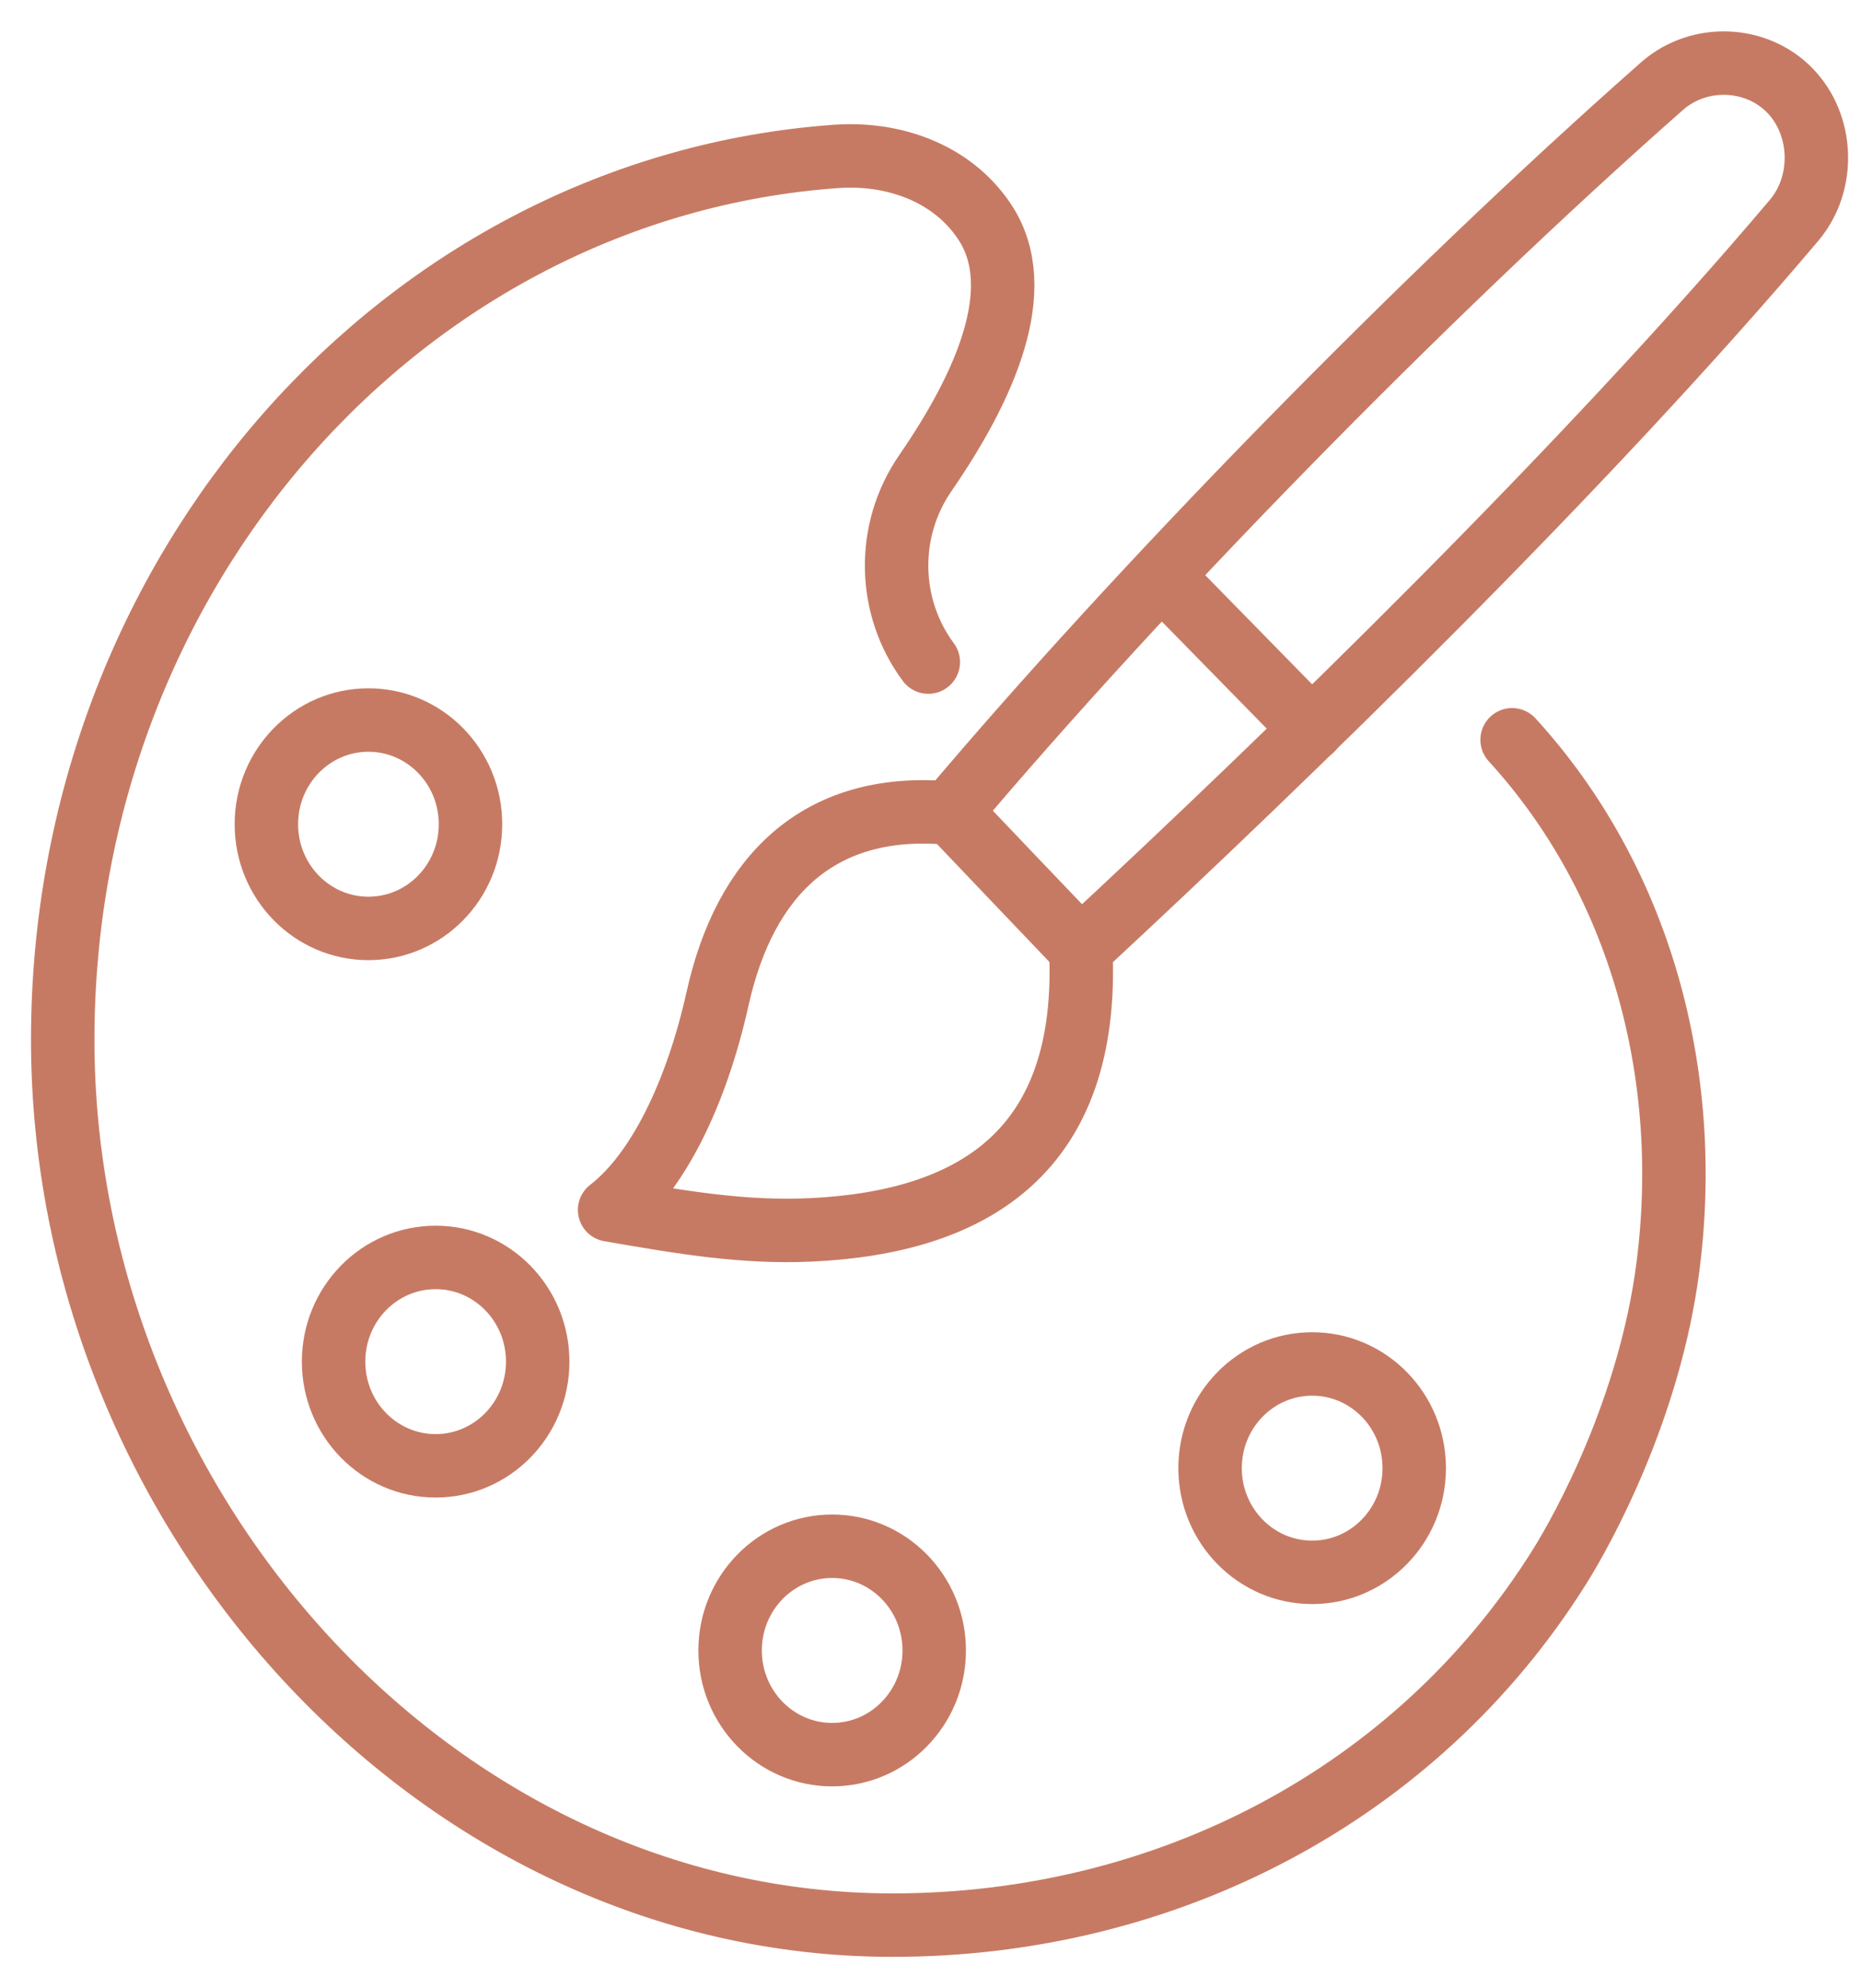
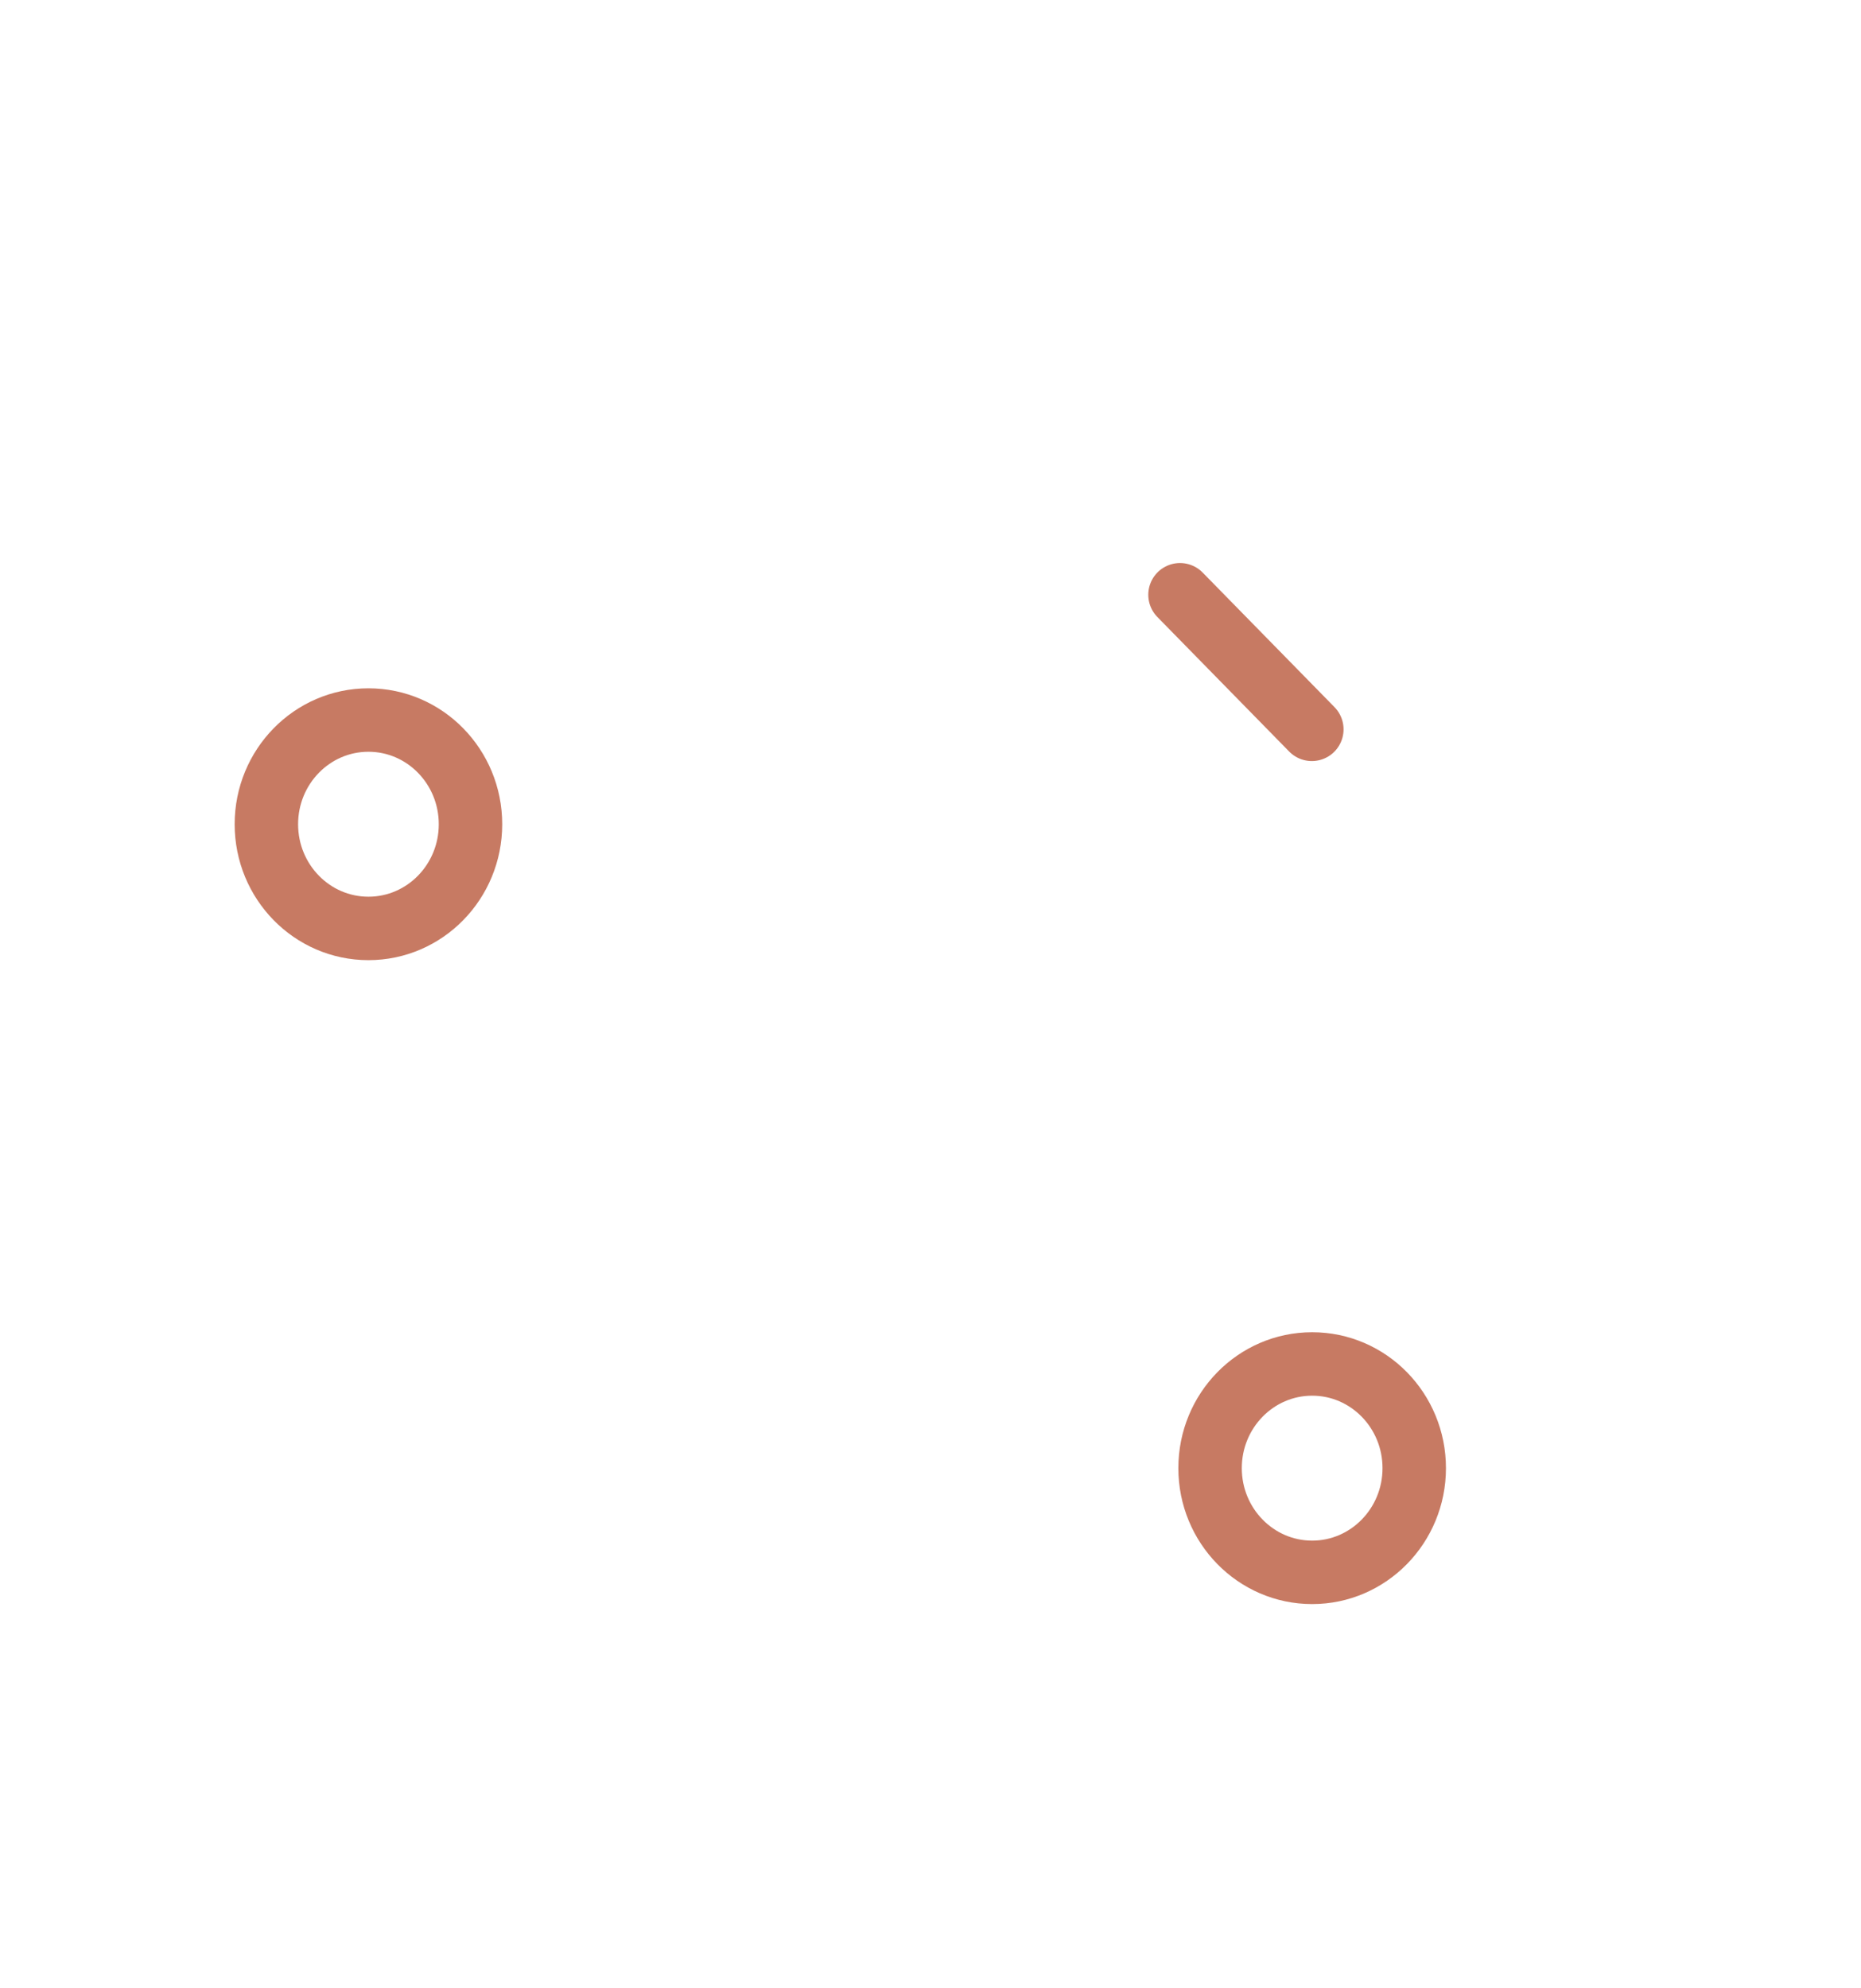
<svg xmlns="http://www.w3.org/2000/svg" width="44" height="47" viewBox="0 0 44 47" fill="none">
-   <path d="M21.948 15.65C20.986 14.355 20.937 12.55 21.875 11.188C23.264 9.174 24.337 6.832 23.28 5.243C22.499 4.068 21.095 3.599 19.757 3.698C9.548 4.436 1.483 13.503 1.483 24.577C1.483 35.651 10.268 45.506 21.104 45.506C27.561 45.506 33.49 42.424 36.865 37.046C37.458 36.103 38.998 33.277 39.431 29.977C40.031 25.399 38.778 20.799 35.751 17.487" stroke="#C77A63" stroke-width="1.5" stroke-linecap="round" stroke-linejoin="round" />
-   <path d="M10.3 34.649C11.633 34.649 12.713 33.547 12.713 32.186C12.713 30.826 11.633 29.723 10.3 29.723C8.967 29.723 7.887 30.826 7.887 32.186C7.887 33.547 8.967 34.649 10.3 34.649Z" stroke="#C77A63" stroke-width="1.5" stroke-linecap="round" stroke-linejoin="round" />
  <path d="M8.711 21.946C10.044 21.946 11.124 20.844 11.124 19.483C11.124 18.123 10.044 17.02 8.711 17.02C7.378 17.02 6.298 18.123 6.298 19.483C6.298 20.844 7.378 21.946 8.711 21.946Z" stroke="#C77A63" stroke-width="1.5" stroke-linecap="round" stroke-linejoin="round" />
-   <path d="M19.675 41.476C21.008 41.476 22.088 40.373 22.088 39.013C22.088 37.653 21.008 36.55 19.675 36.55C18.342 36.55 17.262 37.653 17.262 39.013C17.262 40.373 18.342 41.476 19.675 41.476Z" stroke="#C77A63" stroke-width="1.5" stroke-linecap="round" stroke-linejoin="round" />
  <path d="M31.024 37.167C32.356 37.167 33.437 36.064 33.437 34.704C33.437 33.343 32.356 32.241 31.024 32.241C29.691 32.241 28.61 33.343 28.61 34.704C28.61 36.064 29.691 37.167 31.024 37.167Z" stroke="#C77A63" stroke-width="1.5" stroke-linecap="round" stroke-linejoin="round" />
-   <path d="M25.554 22.43C24.524 21.352 23.494 20.273 22.466 19.192C26.891 13.947 33.58 7.071 39.315 2.019C40.184 1.272 41.523 1.326 42.314 2.135C43.105 2.942 43.163 4.312 42.428 5.196C37.478 11.05 30.555 17.788 25.551 22.428L25.554 22.43Z" stroke="#C77A63" stroke-width="1.5" stroke-linecap="round" stroke-linejoin="round" />
-   <path d="M22.32 19.209C19.358 18.995 17.617 20.685 16.967 23.6C16.468 25.841 15.554 27.719 14.413 28.6C16.166 28.904 17.593 29.143 19.162 29.072C23.058 28.892 25.773 27.181 25.553 22.435" stroke="#C77A63" stroke-width="1.5" stroke-linecap="round" stroke-linejoin="round" />
  <path d="M27.899 14.059L31.016 17.24" stroke="#C77A63" stroke-width="1.5" stroke-linecap="round" stroke-linejoin="round" />
</svg>